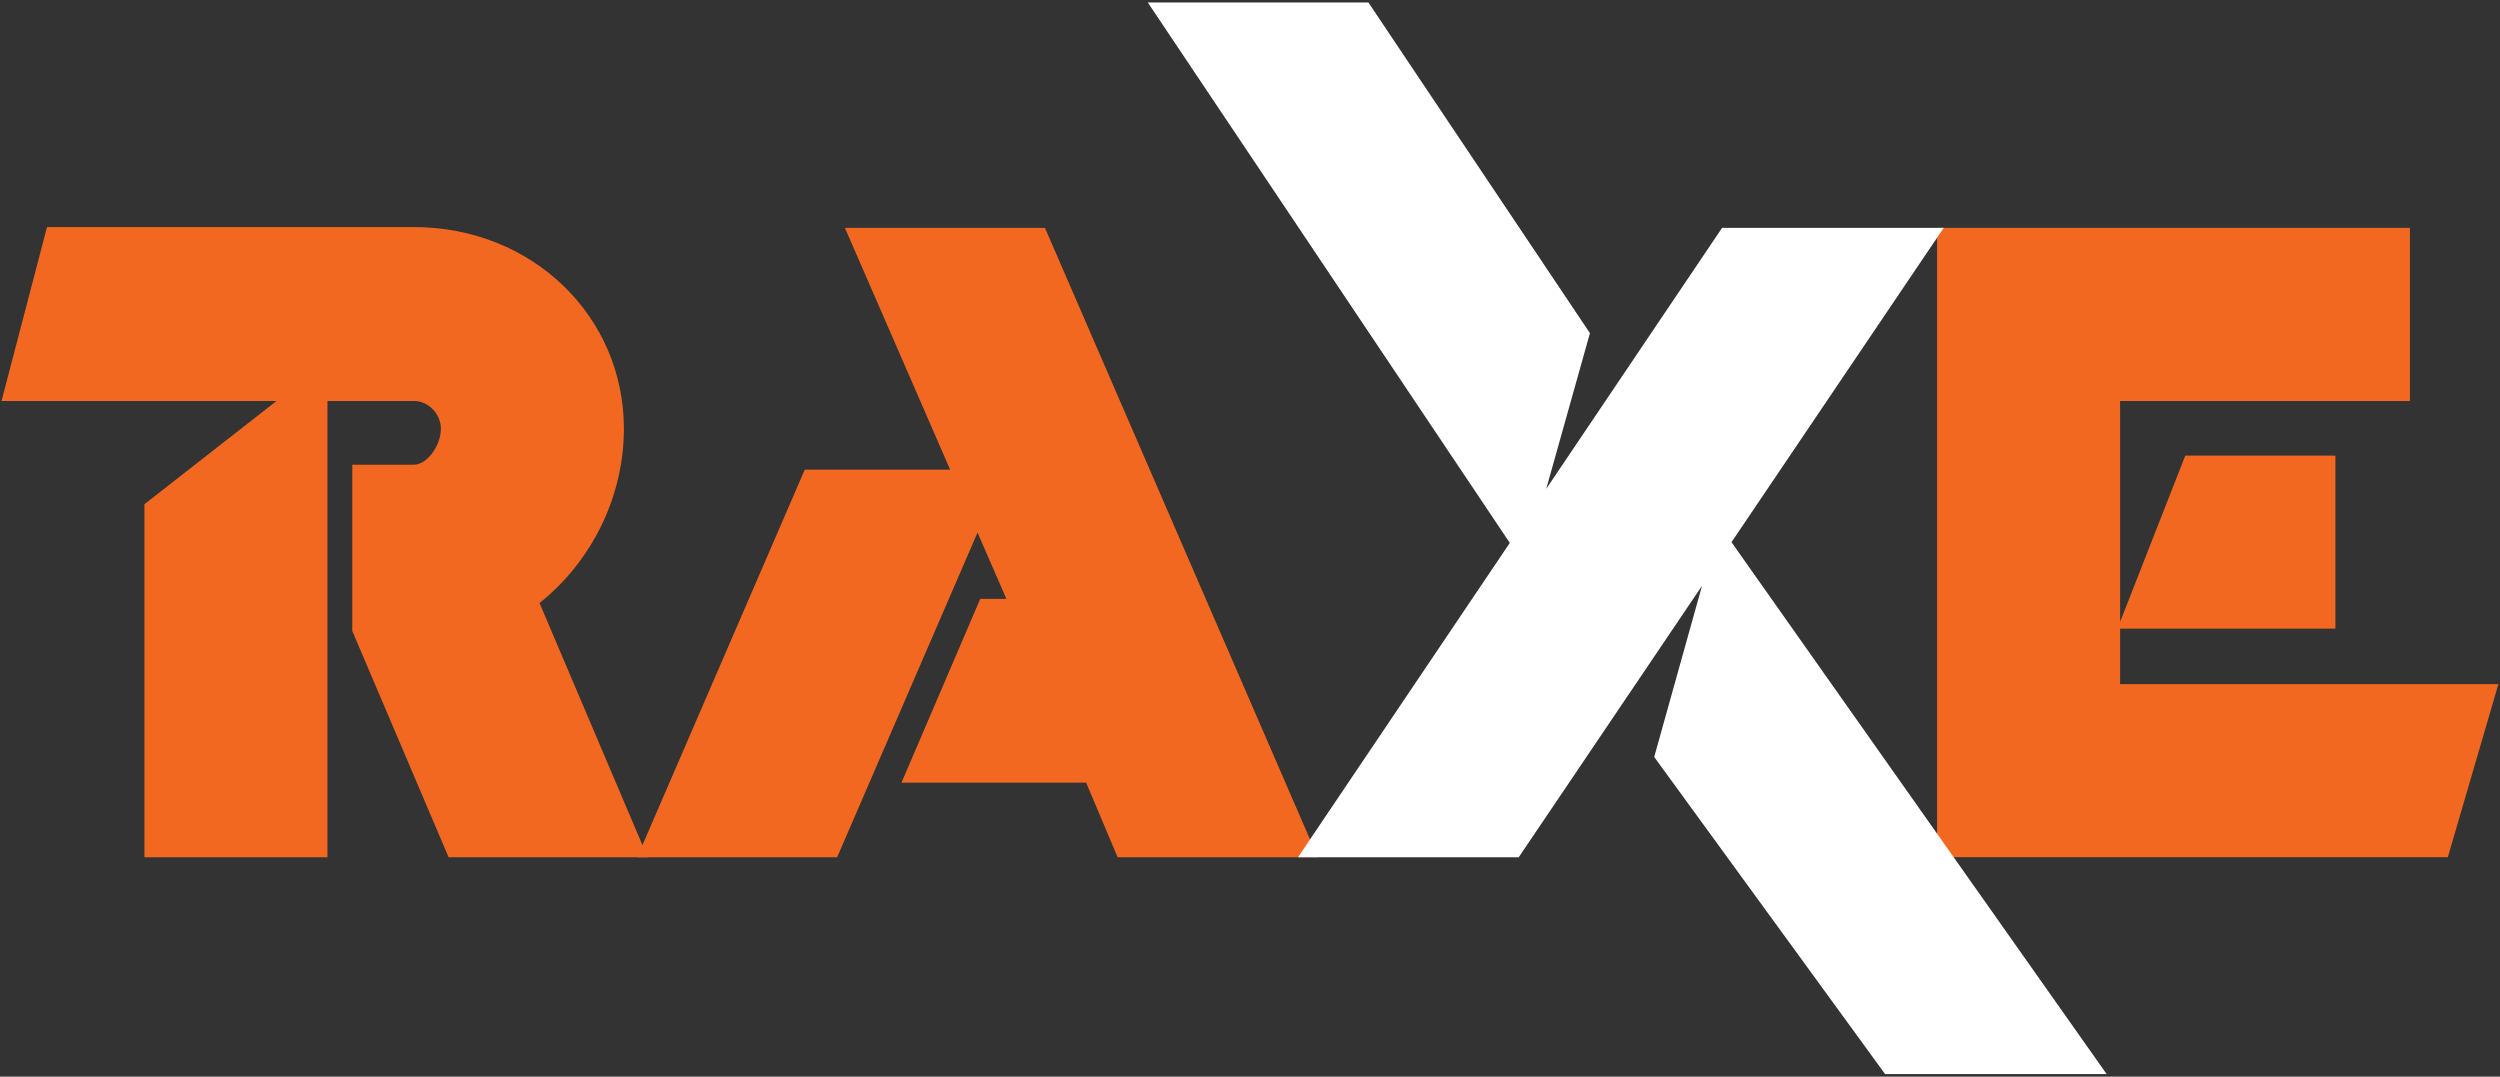
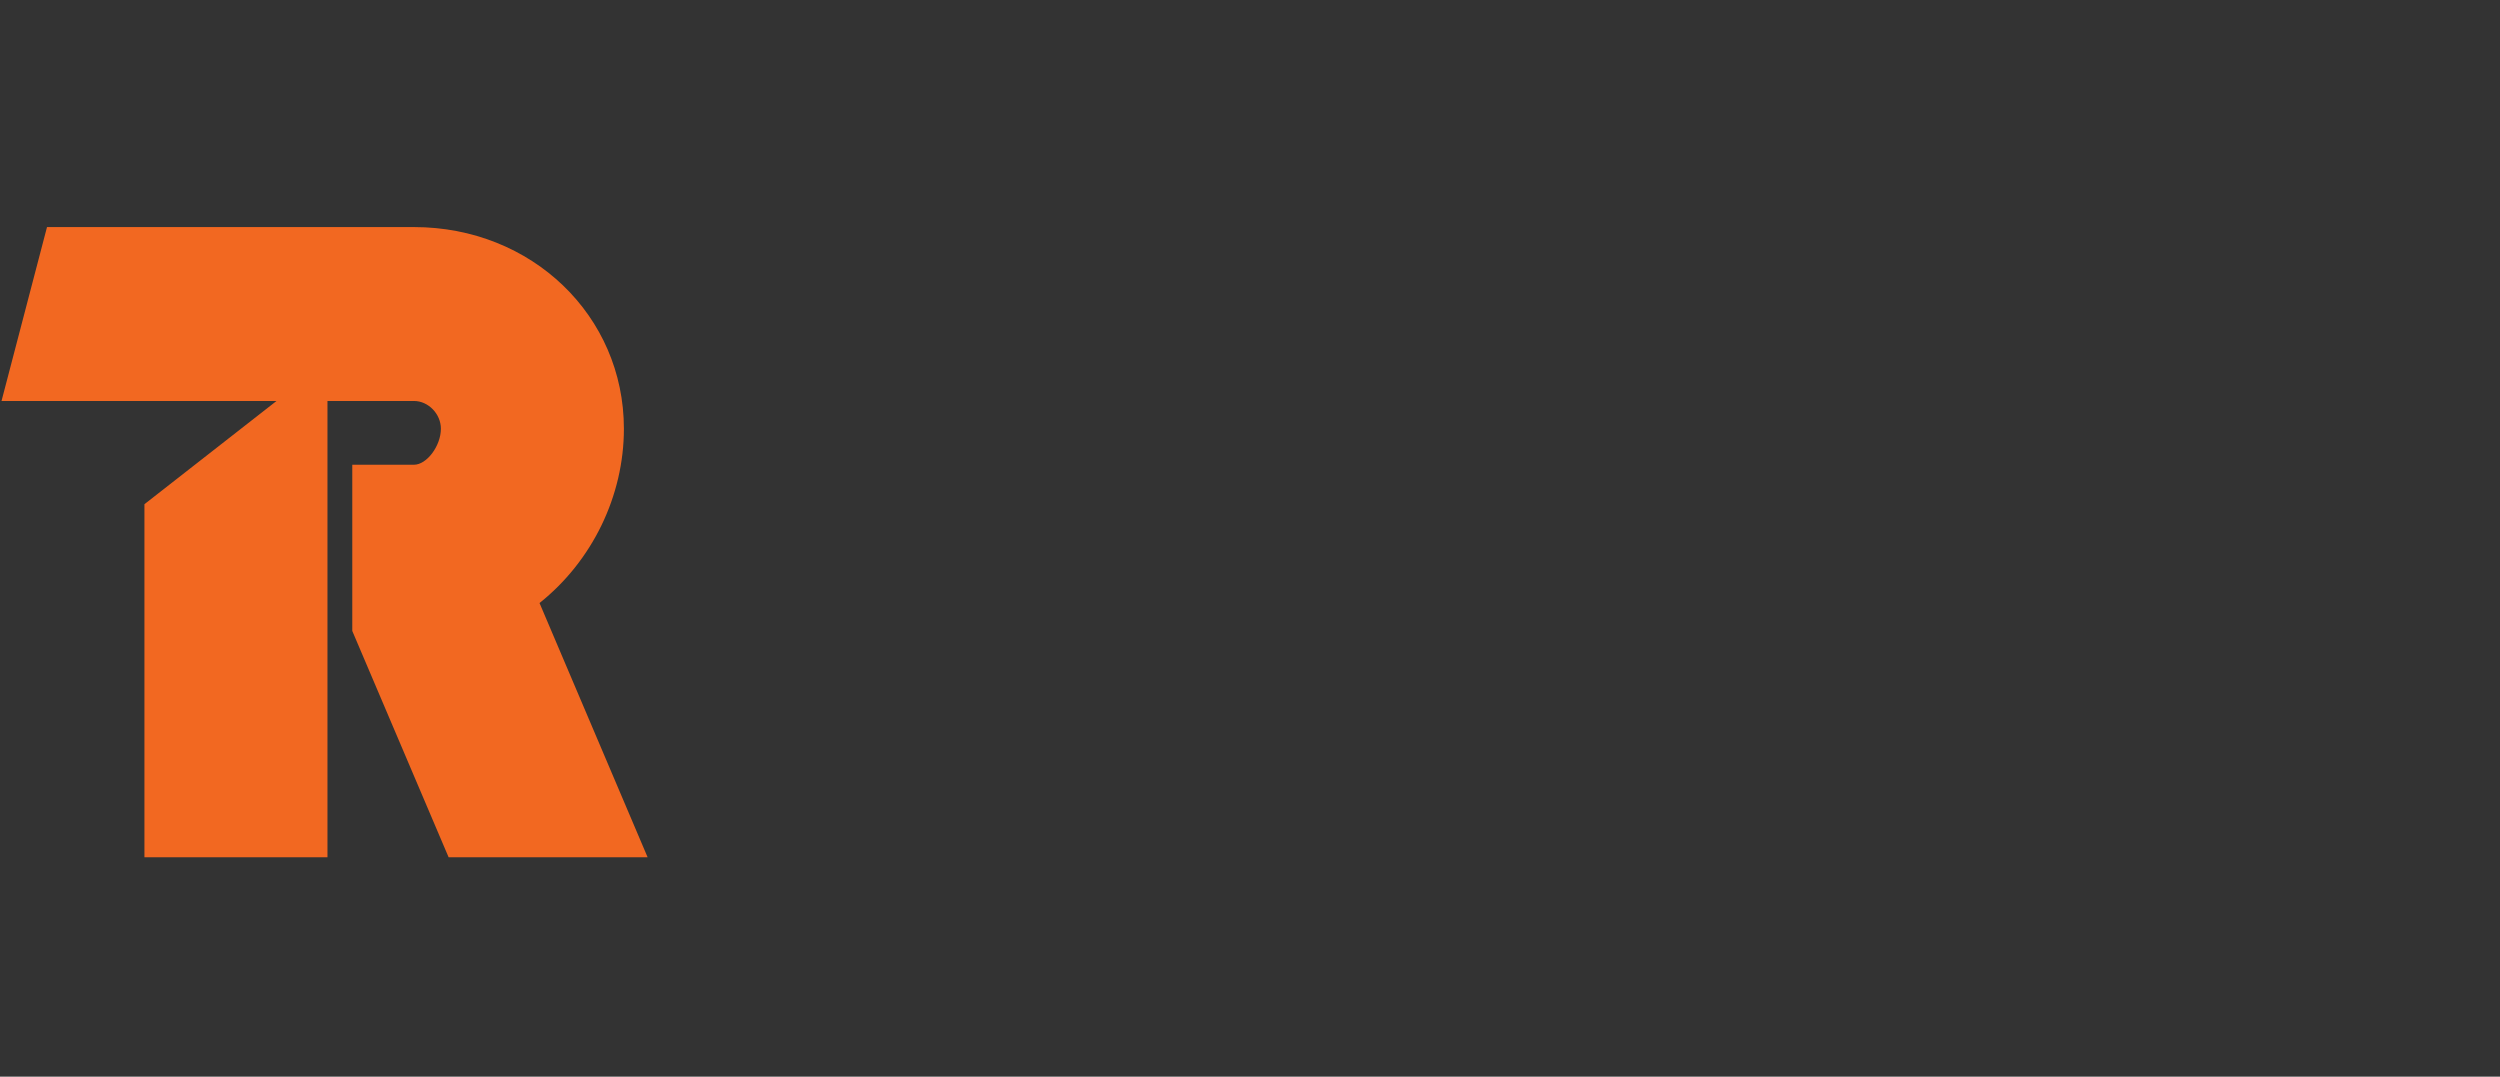
<svg xmlns="http://www.w3.org/2000/svg" viewBox="0 0 952 410" fill-rule="evenodd" clip-rule="evenodd" stroke-linejoin="round" stroke-miterlimit="2">
  <rect x="0" y="0" width="952" height="410" fill="#333333" stroke="none" />
  <g fill-rule="nonzero">
    <path d="M205.45 229.63c20-15.93 32.13-40.68 32.13-66.37 0-43.06-35.11-76.79-79.94-76.79H17.9L.58 152.69H105.3L55 192v134.45h69.7V152.69h32.94c5.46 0 10.25 4.94 10.25 10.56 0 6.54-5.36 13.72-10.25 13.72h-23.49v63.3l36.68 86.17h75.78l-41.16-96.81z" fill="#f26821" />
-     <path d="M397.92 86.78h-76.18l40.08 92.08h-55.37l-63.81 147.58h76.14l53.46-123.64 10.99 25.25h-9.95l-30 70h70.33l11.98 28.39h76.21L397.92 86.78zM917.7 152.7V86.77H737.65v239.66h194.48l19.25-65.9H807.34V239.4h81.98V173.5h-57.17l-24.81 63.3v-84.1H917.7z" fill="#f26821" />
-     <path d="M740.16 86.78h-84.4l-66.96 99.38 16.65-59.29L521.08.93h-84.01l137.86 205.81-80.65 119.7h84.05l69.8-103.37-18.21 65.18L717.84 409h84.36L659.35 206.46l80.81-119.68z" fill="#fff" />
  </g>
</svg>